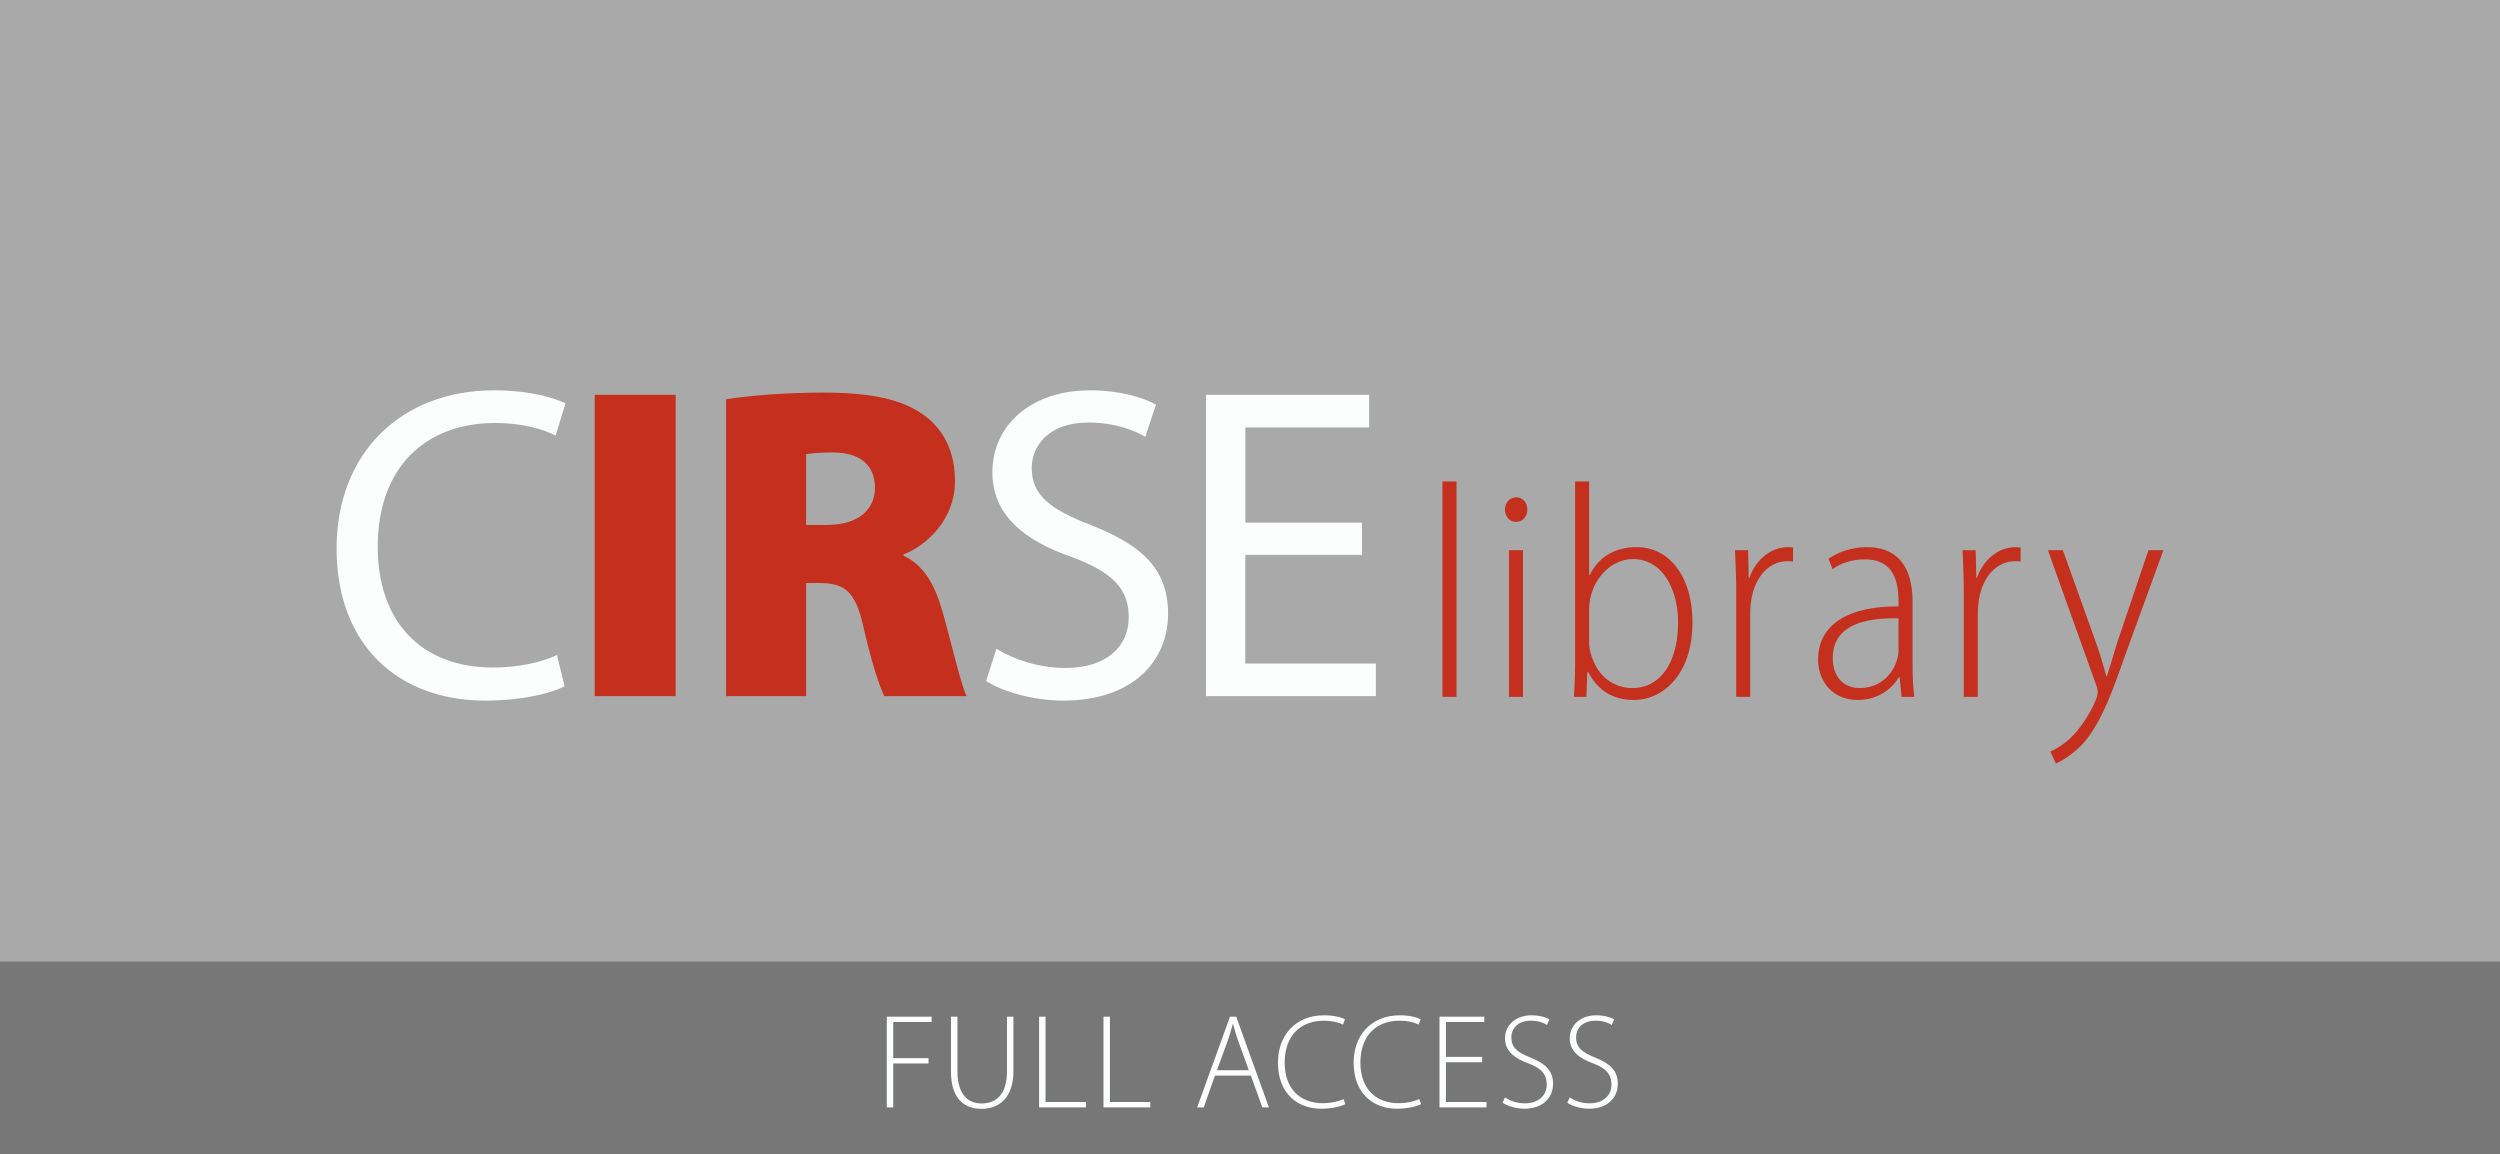
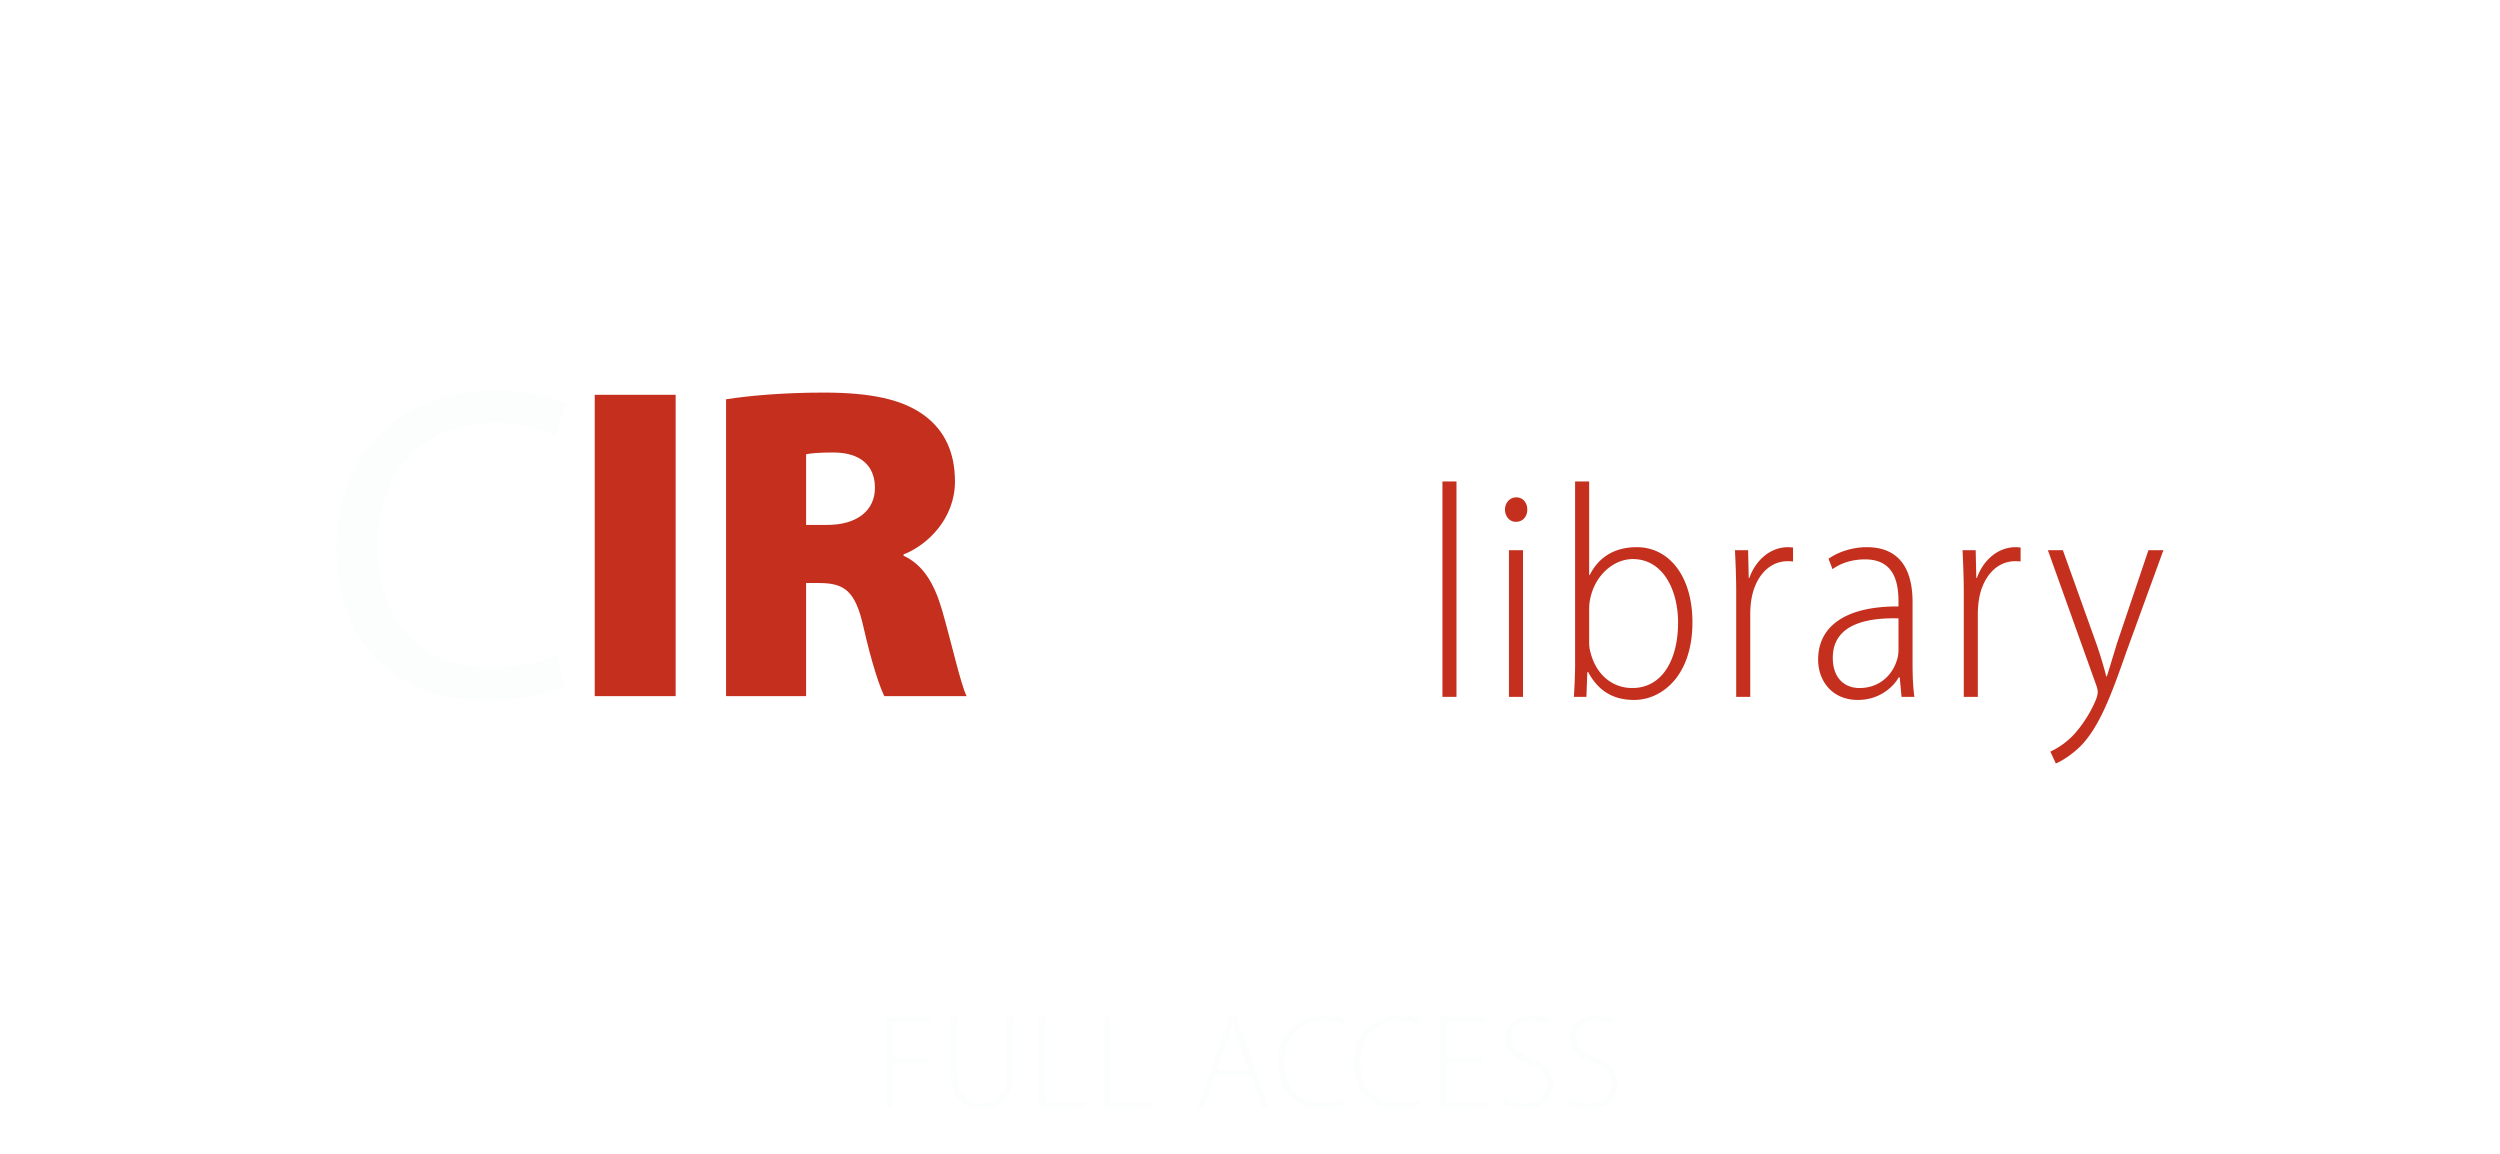
<svg xmlns="http://www.w3.org/2000/svg" xmlns:xlink="http://www.w3.org/1999/xlink" width="600" height="277">
-   <path fill="#A9A9A9" d="M0 0h600v277H0z" />
  <defs>
    <path id="a" d="M0 0h600v277H0z" />
  </defs>
  <clipPath id="b">
    <use xlink:href="#a" overflow="visible" />
  </clipPath>
  <g clip-path="url(#b)">
    <defs>
-       <path id="c" d="M-9 222.77h618V278H-9z" />
-     </defs>
+       </defs>
    <clipPath id="d">
      <use xlink:href="#c" overflow="visible" />
    </clipPath>
    <path clip-path="url(#d)" fill="#777" d="M0 230.769h600V277H0z" />
  </g>
-   <path clip-path="url(#b)" fill="#FCFDFD" d="M326.884 125.442H298.88v-22.854h29.721v-7.832h-39.163v72.317h40.772v-7.833h-31.33v-26.072h28.004v-7.726zm-90.214 37.984c3.863 2.575 11.48 4.721 18.455 4.721 17.06 0 25.214-9.764 25.214-20.814 0-10.623-6.115-16.417-18.347-21.245-9.979-3.863-14.379-7.189-14.379-13.841 0-4.937 3.756-10.837 13.627-10.837 6.545 0 11.373 2.039 13.627 3.433l2.574-7.725c-3.111-1.718-8.582-3.434-15.879-3.434-14.056 0-23.391 8.369-23.391 19.635 0 10.087 7.296 16.31 19.1 20.387 9.764 3.647 13.625 7.618 13.625 14.378 0 7.296-5.578 12.23-15.128 12.23-6.438 0-12.446-2.038-16.631-4.612l-2.467 7.724z" />
  <path clip-path="url(#b)" fill="#C42F1E" d="M193.463 109.027c.966-.216 2.897-.43 6.545-.43 6.438 0 9.979 3.111 9.979 8.477s-4.185 8.906-11.48 8.906h-5.043v-16.953zm-19.206 58.047h19.206v-27.146h3.111c6.009 0 8.691 1.824 10.623 10.408 2.037 9.013 3.97 14.592 5.043 16.738h19.742c-1.396-2.79-3.756-13.306-5.901-20.708-1.824-6.224-4.507-10.837-9.228-12.983v-.322c5.58-2.146 12.338-8.476 12.338-17.488 0-6.975-2.467-12.125-7.08-15.665-5.473-4.186-13.412-5.688-24.464-5.688-9.656 0-17.918.751-23.39 1.609v71.245zm-31.523 0h19.421V94.757h-19.421v72.317z" />
  <path clip-path="url(#b)" fill="#FCFDFD" d="M133.68 157.202c-3.755 1.824-9.549 3.005-15.343 3.005-17.49 0-27.683-11.267-27.683-28.971 0-18.884 11.266-29.721 28.219-29.721 6.009 0 11.052 1.288 14.485 3.005l2.361-7.726c-2.468-1.181-8.262-3.111-17.168-3.111-22.425 0-37.768 15.236-37.768 37.875 0 23.713 15.236 36.588 35.622 36.588 8.799 0 15.773-1.717 19.099-3.433l-1.824-7.511z" />
  <path clip-path="url(#b)" fill="#C42F1E" d="M491.497 132.053l11.66 32.561c.22.66.293 1.1.293 1.466 0 .439-.073.807-.366 1.687-1.394 3.447-3.447 6.381-5.134 8.287a18.164 18.164 0 01-5.866 4.326l1.32 2.861c.88-.367 3.3-1.614 5.865-4.107 4.548-4.62 7.334-12.026 11.074-22.733l8.873-24.347h-3.593l-7.554 22.366a918.038 918.038 0 01-2.42 7.92h-.146a98.256 98.256 0 00-2.347-7.772l-8.067-22.514h-3.592zm-20.195 35.2h3.373v-19.8c0-1.101.074-2.2.22-3.228.734-5.279 3.961-9.532 8.728-9.532.513 0 .953 0 1.32.072v-3.373c-.367 0-.733-.073-1.174-.073-4.474 0-7.92 3.374-9.313 7.406h-.146l-.146-6.673h-3.153c.146 3.08.293 6.601.293 9.826v25.375zm-15.663-11.22c0 .586-.072 1.393-.293 2.126-1.026 3.667-4.106 6.967-9.094 6.967-3.3 0-6.38-2.127-6.38-7.26 0-8.728 9.606-9.607 15.767-9.46v7.627zm3.373-11.587c0-6.968-2.493-13.127-11-13.127-3.08 0-6.6.954-9.166 2.787l.953 2.492c2.2-1.612 5.061-2.346 7.7-2.346 7.407-.074 8.14 6.013 8.14 10.266v1.027c-12.393-.073-19.287 4.547-19.287 12.76 0 5.061 3.301 9.681 9.534 9.681 4.84 0 8.213-2.713 9.826-5.428h.22l.44 4.694h3.08c-.366-2.567-.44-5.5-.44-8.214v-14.592zm-42.327 22.807h3.374v-19.8c0-1.101.073-2.2.221-3.228.732-5.279 3.96-9.532 8.726-9.532.514 0 .954 0 1.32.072v-3.373c-.366 0-.733-.073-1.173-.073-4.474 0-7.92 3.374-9.313 7.406h-.146l-.147-6.673h-3.153c.147 3.08.293 6.601.293 9.826v25.375zm-35.287-21.12c0-1.1.146-2.054.365-2.934 1.247-5.206 5.5-9.021 10.12-9.021 7.188 0 10.854 7.334 10.854 15.254 0 8.801-3.74 15.693-11 15.693-4.4 0-8.58-2.787-10.047-8.653-.221-.733-.293-1.613-.293-2.42v-7.919zm-3.374 13.273c0 2.272-.146 5.72-.293 7.847h3.007l.22-5.939h.22c2.273 4.253 5.721 6.673 11 6.673 6.746 0 14.006-5.867 14.006-18.627 0-11.221-5.72-18.04-13.346-18.04-5.207 0-9.094 2.273-11.294 6.674h-.146v-22.44h-3.374v43.852zm-14.189-34.173c1.688 0 2.713-1.32 2.713-2.935 0-1.613-1.025-2.933-2.64-2.933-1.54 0-2.713 1.319-2.713 2.933 0 1.614 1.1 2.935 2.566 2.935h.074zm1.687 6.82h-3.373v35.2h3.373v-35.2zm-19.338 35.2h3.373v-51.7h-3.373v51.7z" />
  <path clip-path="url(#b)" fill="#FCFDFD" d="M376.154 264.639c1.132.84 3.328 1.453 5.201 1.453 4.653 0 6.914-2.811 6.914-5.977 0-3.231-1.905-4.878-5.492-6.332-3.134-1.228-4.522-2.456-4.522-4.846 0-1.713 1.195-3.975 4.717-3.975 1.874 0 3.263.614 3.844 1.034l.582-1.325c-.743-.484-2.294-1.001-4.329-1.001-3.716 0-6.333 2.326-6.333 5.524 0 2.939 2.101 4.749 5.591 6.009 3.166 1.196 4.426 2.65 4.426 5.073 0 2.681-2.003 4.522-5.267 4.522-1.81 0-3.521-.582-4.75-1.422l-.582 1.263zm-15.535 0c1.131.84 3.328 1.453 5.2 1.453 4.653 0 6.914-2.811 6.914-5.977 0-3.231-1.905-4.878-5.491-6.332-3.135-1.228-4.523-2.456-4.523-4.846 0-1.713 1.195-3.975 4.717-3.975 1.874 0 3.264.614 3.844 1.034l.582-1.325c-.742-.484-2.294-1.001-4.328-1.001-3.717 0-6.333 2.326-6.333 5.524 0 2.939 2.1 4.749 5.59 6.009 3.166 1.196 4.426 2.65 4.426 5.073 0 2.681-2.003 4.522-5.266 4.522-1.811 0-3.522-.582-4.75-1.422l-.582 1.263zm-4.901-10.985h-8.69v-8.368h9.207v-1.292h-10.758v21.775h11.275v-1.292h-9.725v-9.531h8.69v-1.292zm-15.107 10.113c-1.26.613-3.068 1.001-4.91 1.001-5.848 0-9.207-3.813-9.207-9.725 0-6.268 3.586-10.08 9.466-10.08 1.841 0 3.424.389 4.522.938l.484-1.293c-.646-.323-2.261-.937-5.04-.937-6.881 0-11.049 4.878-11.049 11.34 0 7.722 5.04 11.081 10.306 11.081 2.683 0 4.782-.549 5.88-1.098l-.452-1.227zm-18.172 0c-1.26.613-3.069 1.001-4.911 1.001-5.848 0-9.208-3.813-9.208-9.725 0-6.268 3.587-10.08 9.467-10.08 1.842 0 3.425.389 4.522.938l.485-1.293c-.646-.323-2.262-.937-5.04-.937-6.882 0-11.049 4.878-11.049 11.34 0 7.722 5.04 11.081 10.306 11.081 2.681 0 4.781-.549 5.88-1.098l-.452-1.227zm-30.371-6.914l2.681-7.334c.452-1.39.808-2.521 1.131-3.78h.065c.322 1.228.613 2.326 1.129 3.845l2.65 7.27h-7.656zm8.141 1.292l2.746 7.625h1.583l-7.851-21.775h-1.486l-7.883 21.775h1.584l2.681-7.625h8.626zm-35.376 7.625h11.243v-1.292h-9.692v-20.483h-1.551v21.775zm-15.452 0h11.243v-1.292h-9.693v-20.483h-1.55v21.775zm-21.149-21.776v13.246c0 6.687 3.457 8.884 7.27 8.884 4.104 0 7.721-2.423 7.721-9.109v-13.021h-1.55v13.149c0 5.362-2.488 7.688-6.106 7.688-3.199 0-5.783-2.132-5.783-7.688v-13.149h-1.552zm-15.404 21.776h1.552v-10.532h8.464v-1.293h-8.464v-8.658h9.207v-1.292h-10.759v21.775z" />
</svg>